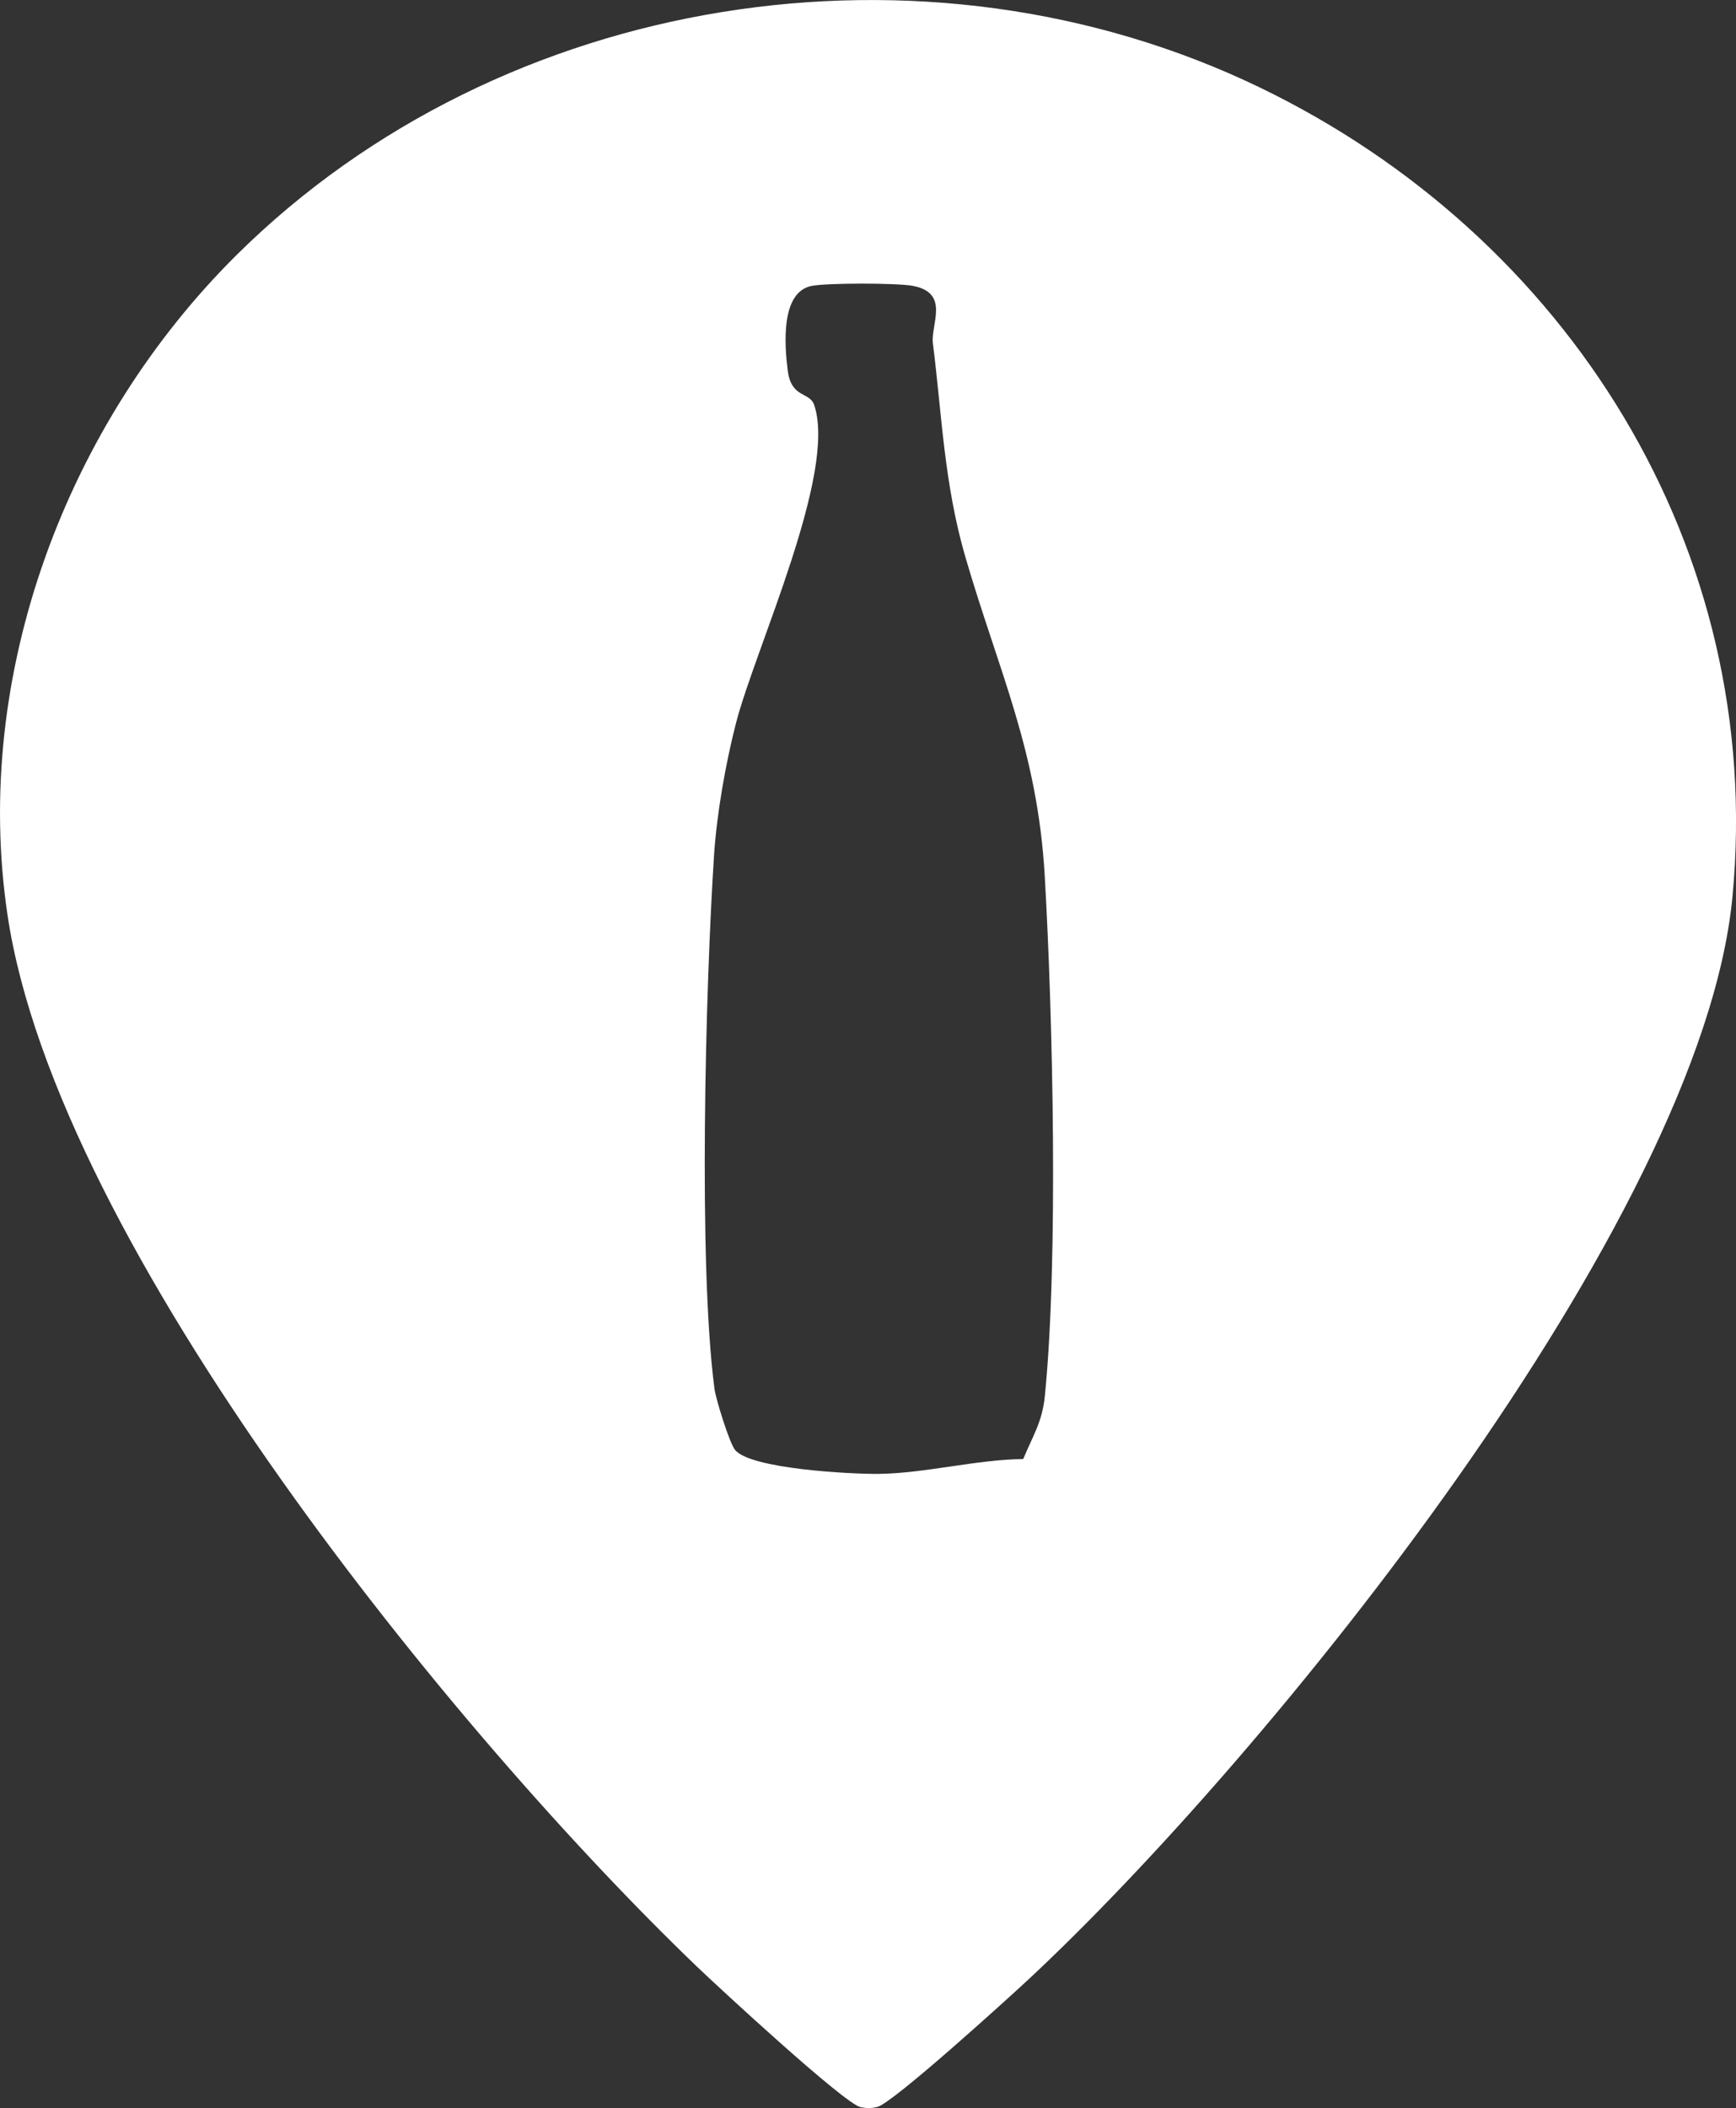
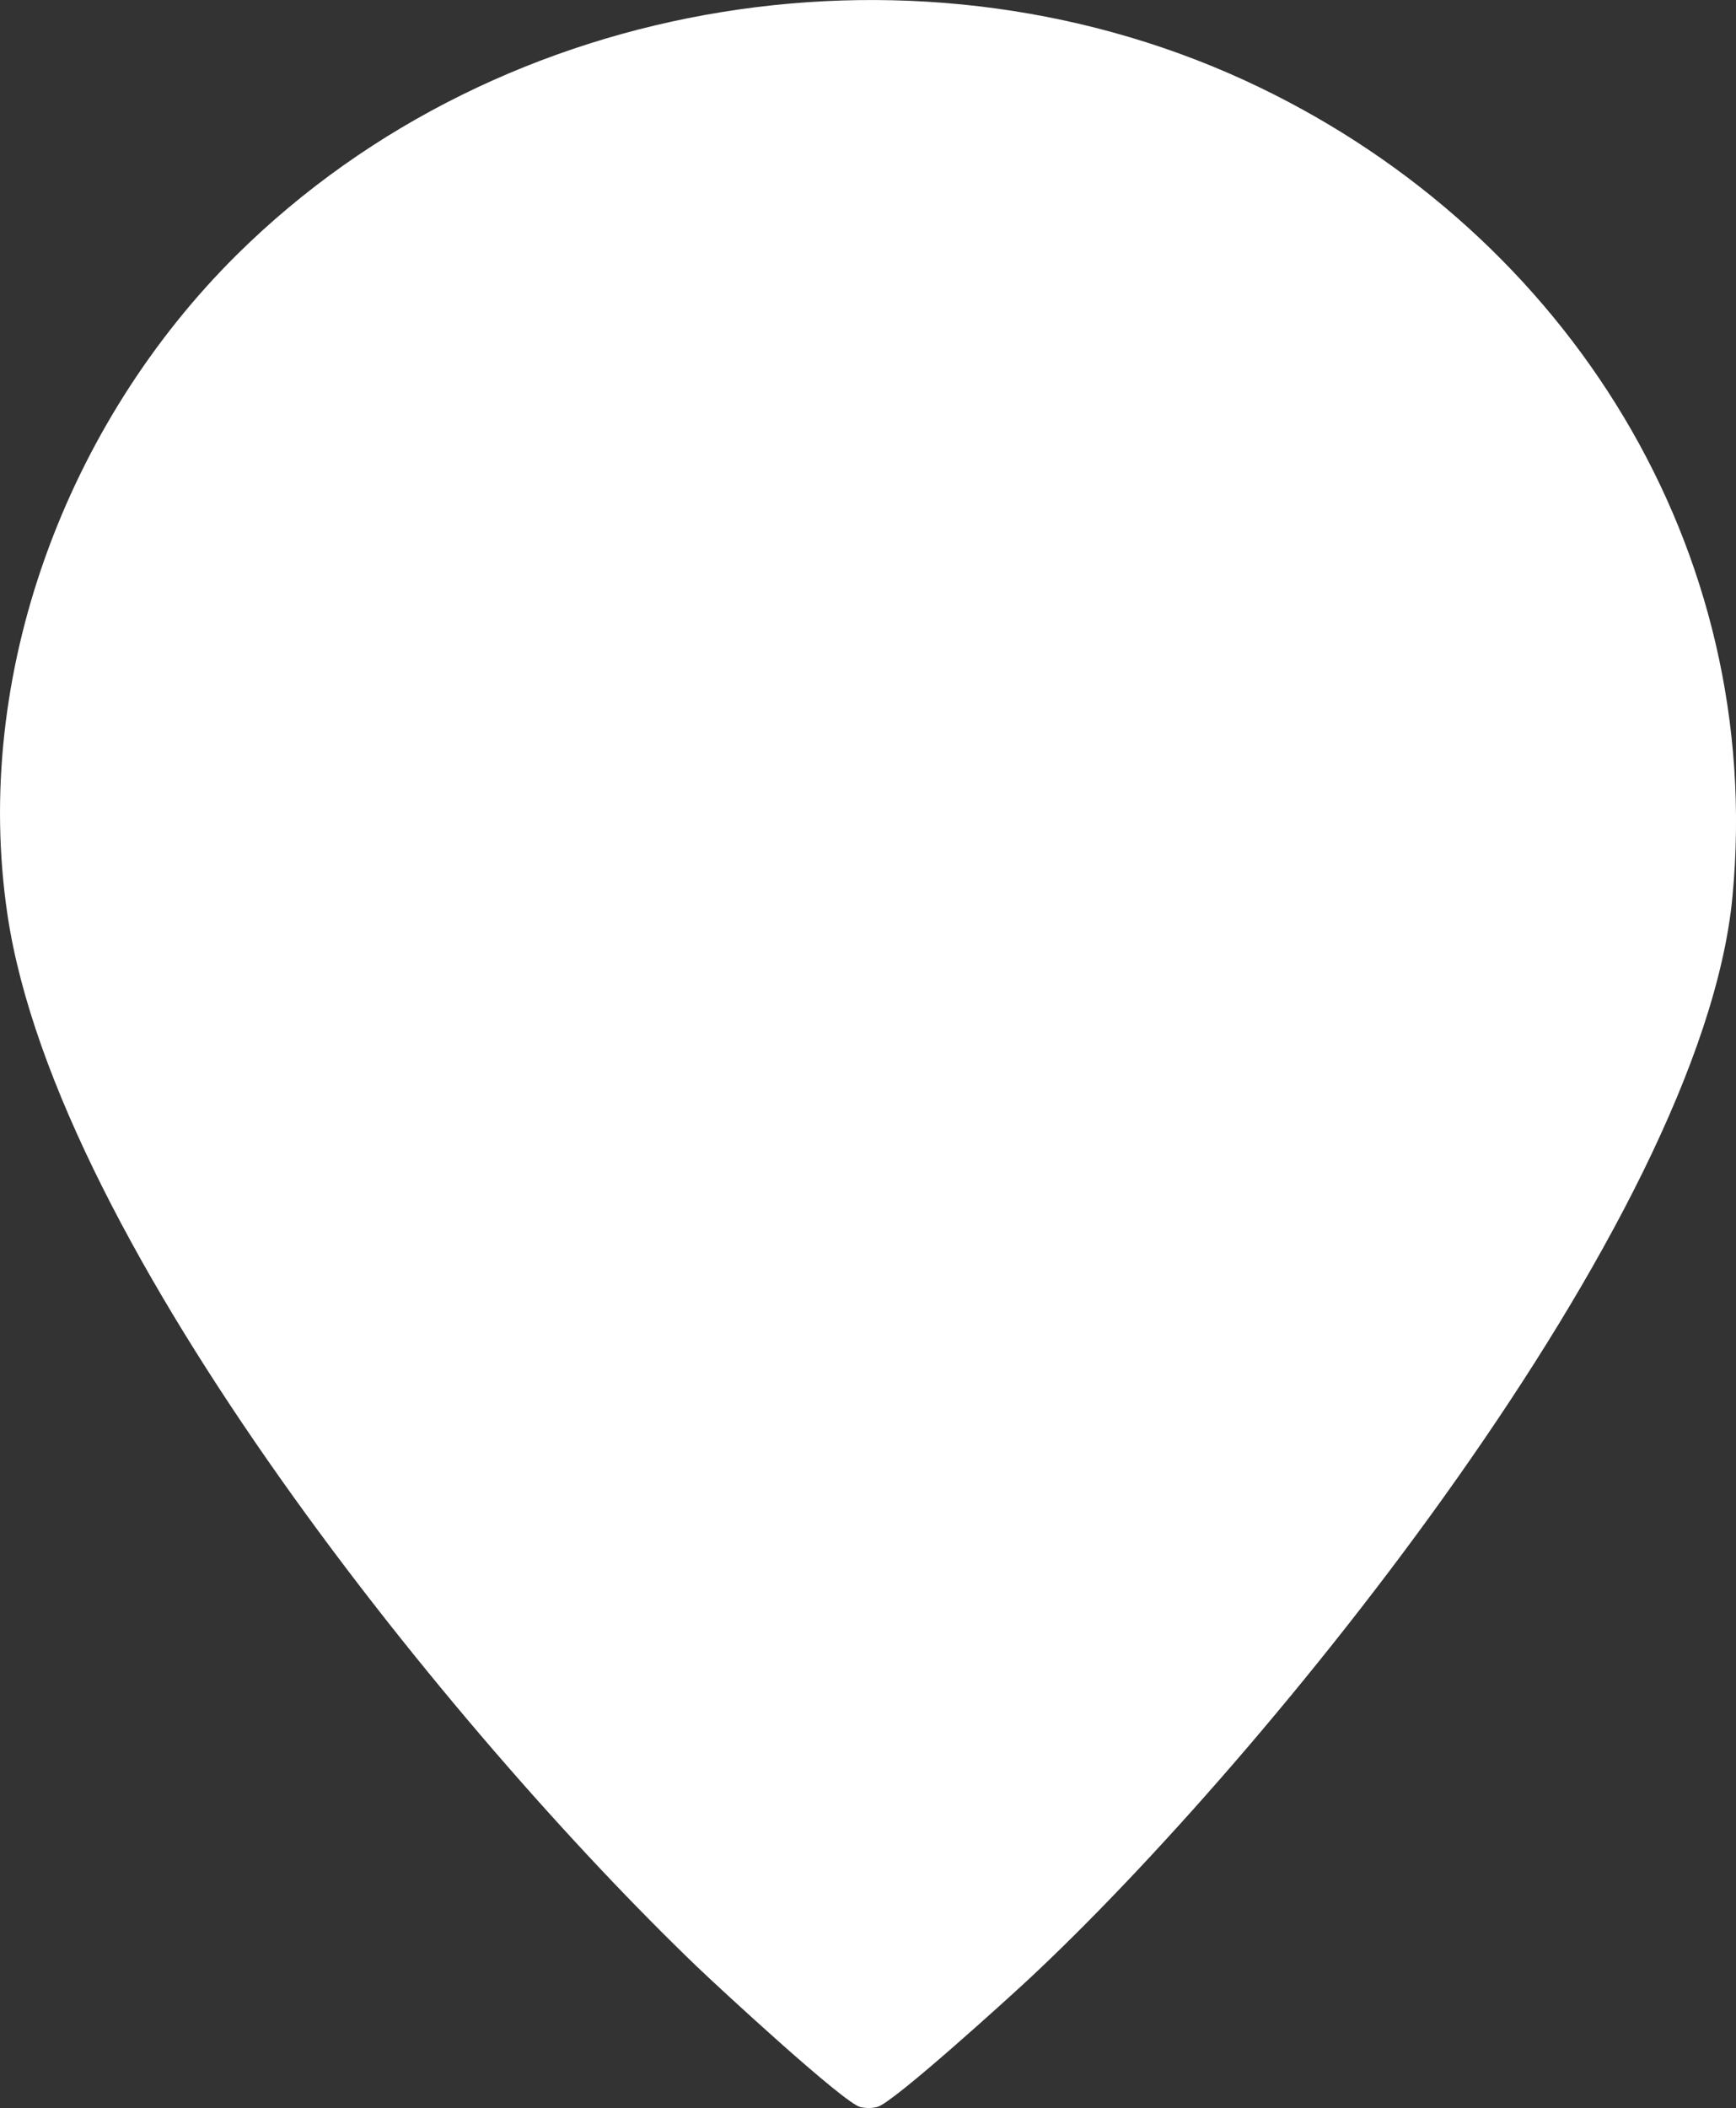
<svg xmlns="http://www.w3.org/2000/svg" id="Capa_2" data-name="Capa 2" viewBox="0 0 257.34 312.31">
  <rect x="0" y="0" width="257.34" height="312.31" fill="#333333" stroke="none" />
  <defs>
    <style>
      .cls-1 {
        fill: #fff;
      }
    </style>
  </defs>
  <g id="Capa_1-2" data-name="Capa 1">
-     <path class="cls-1" d="M186.71,12.94C137.06-11,74.43-1.12,35.18,37.67,9.91,62.65-4.19,99.95,1.11,135.54c7.32,49.19,66.53,121.6,102.19,155.81,3.27,3.13,21.93,20.38,24.27,20.83.94.18,1.57.19,2.5-.04,2.28-.56,19.2-15.92,22.29-18.79,35.26-32.81,99.91-112.3,104.46-160.54,4.86-51.54-24.42-97.84-70.11-119.87ZM154.88,206.87c-.38,3.82-1.82,5.94-3.2,9.29-6.9.08-14.52,2.1-21.3,2.2-4.13.06-19.36-.73-21.47-3.62-.82-1.12-2.78-7.39-3-9-2.42-18.53-1.33-59.39-.07-78.91.4-6.21,1.71-13.67,3.27-19.73,2.82-10.93,15.04-37.09,11.57-47.13-.68-1.95-3.39-.94-3.91-5.09-.47-3.74-1.09-11.65,3.59-12.53,2.35-.44,12.59-.44,14.94,0,5.58,1.04,2.64,5.74,2.99,8.51,1.34,10.64,1.66,20.82,4.82,31.68,4.92,16.88,10.69,28.64,11.76,47.24,1.2,20.81,2.04,56.87.01,77.09Z" />
+     <path class="cls-1" d="M186.71,12.94C137.06-11,74.43-1.12,35.18,37.67,9.91,62.65-4.19,99.95,1.11,135.54c7.32,49.19,66.53,121.6,102.19,155.81,3.27,3.13,21.93,20.38,24.27,20.83.94.18,1.57.19,2.5-.04,2.28-.56,19.2-15.92,22.29-18.79,35.26-32.81,99.91-112.3,104.46-160.54,4.86-51.54-24.42-97.84-70.11-119.87ZM154.88,206.87Z" />
  </g>
</svg>